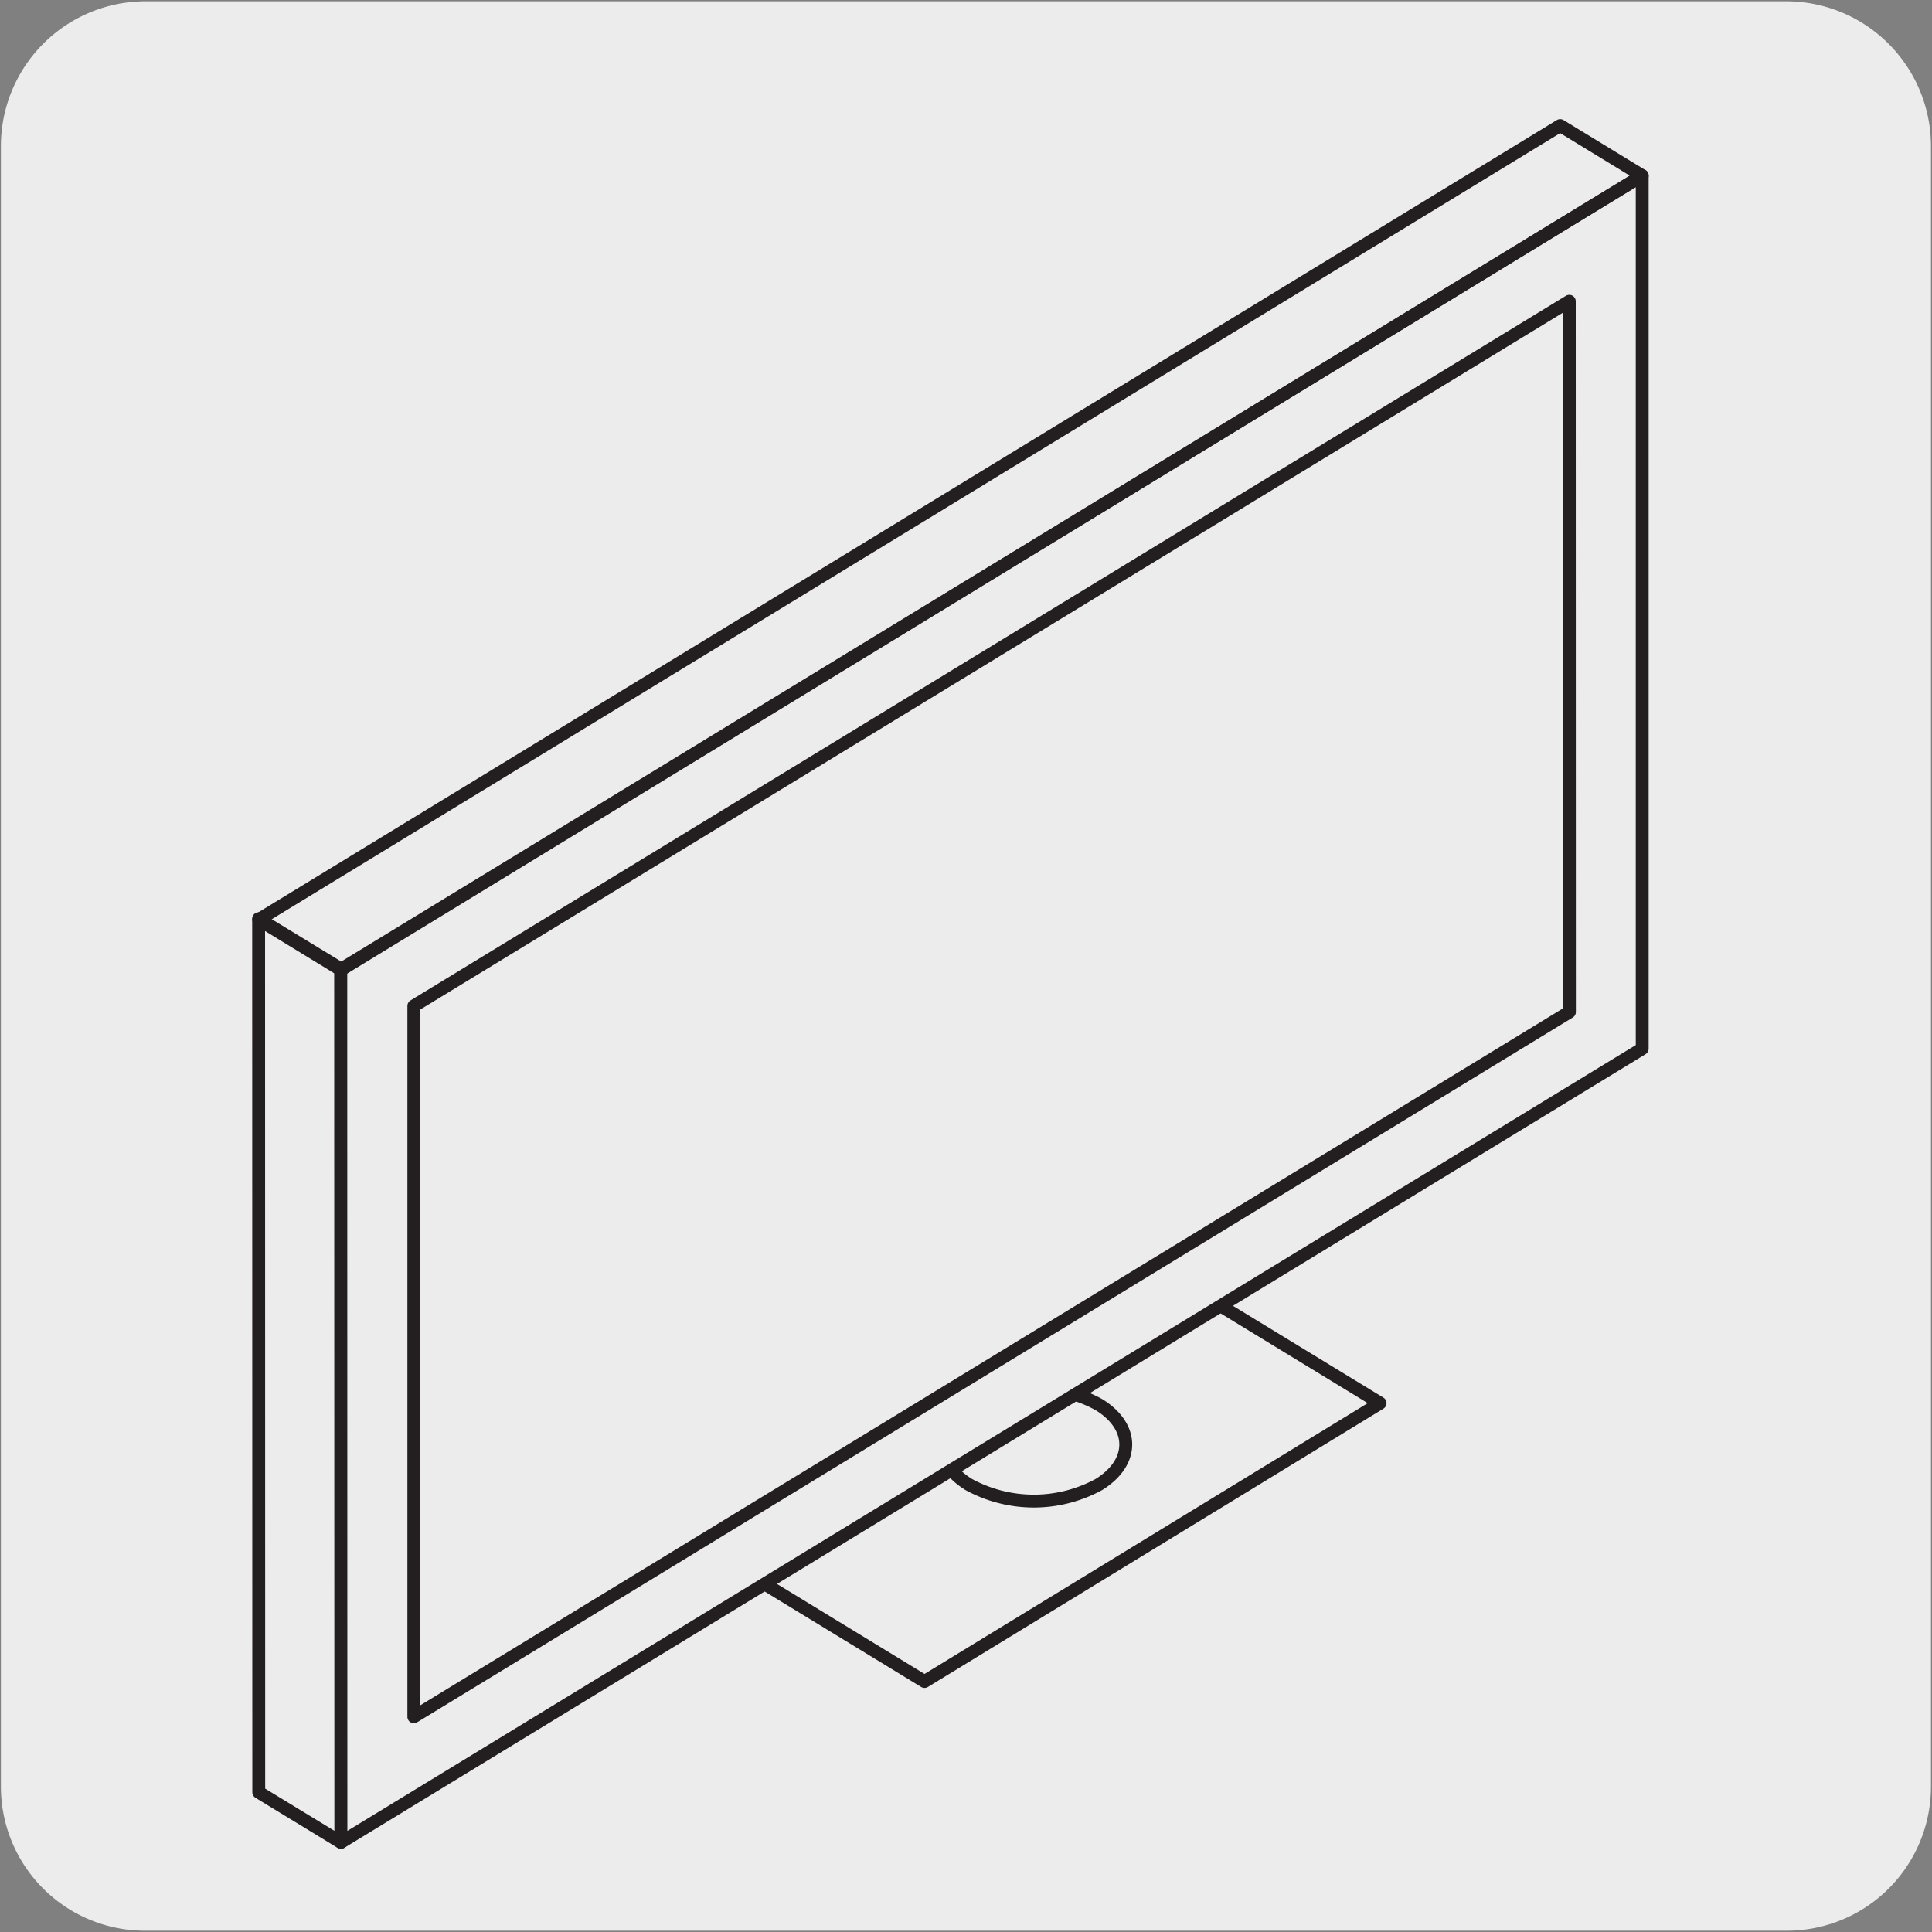
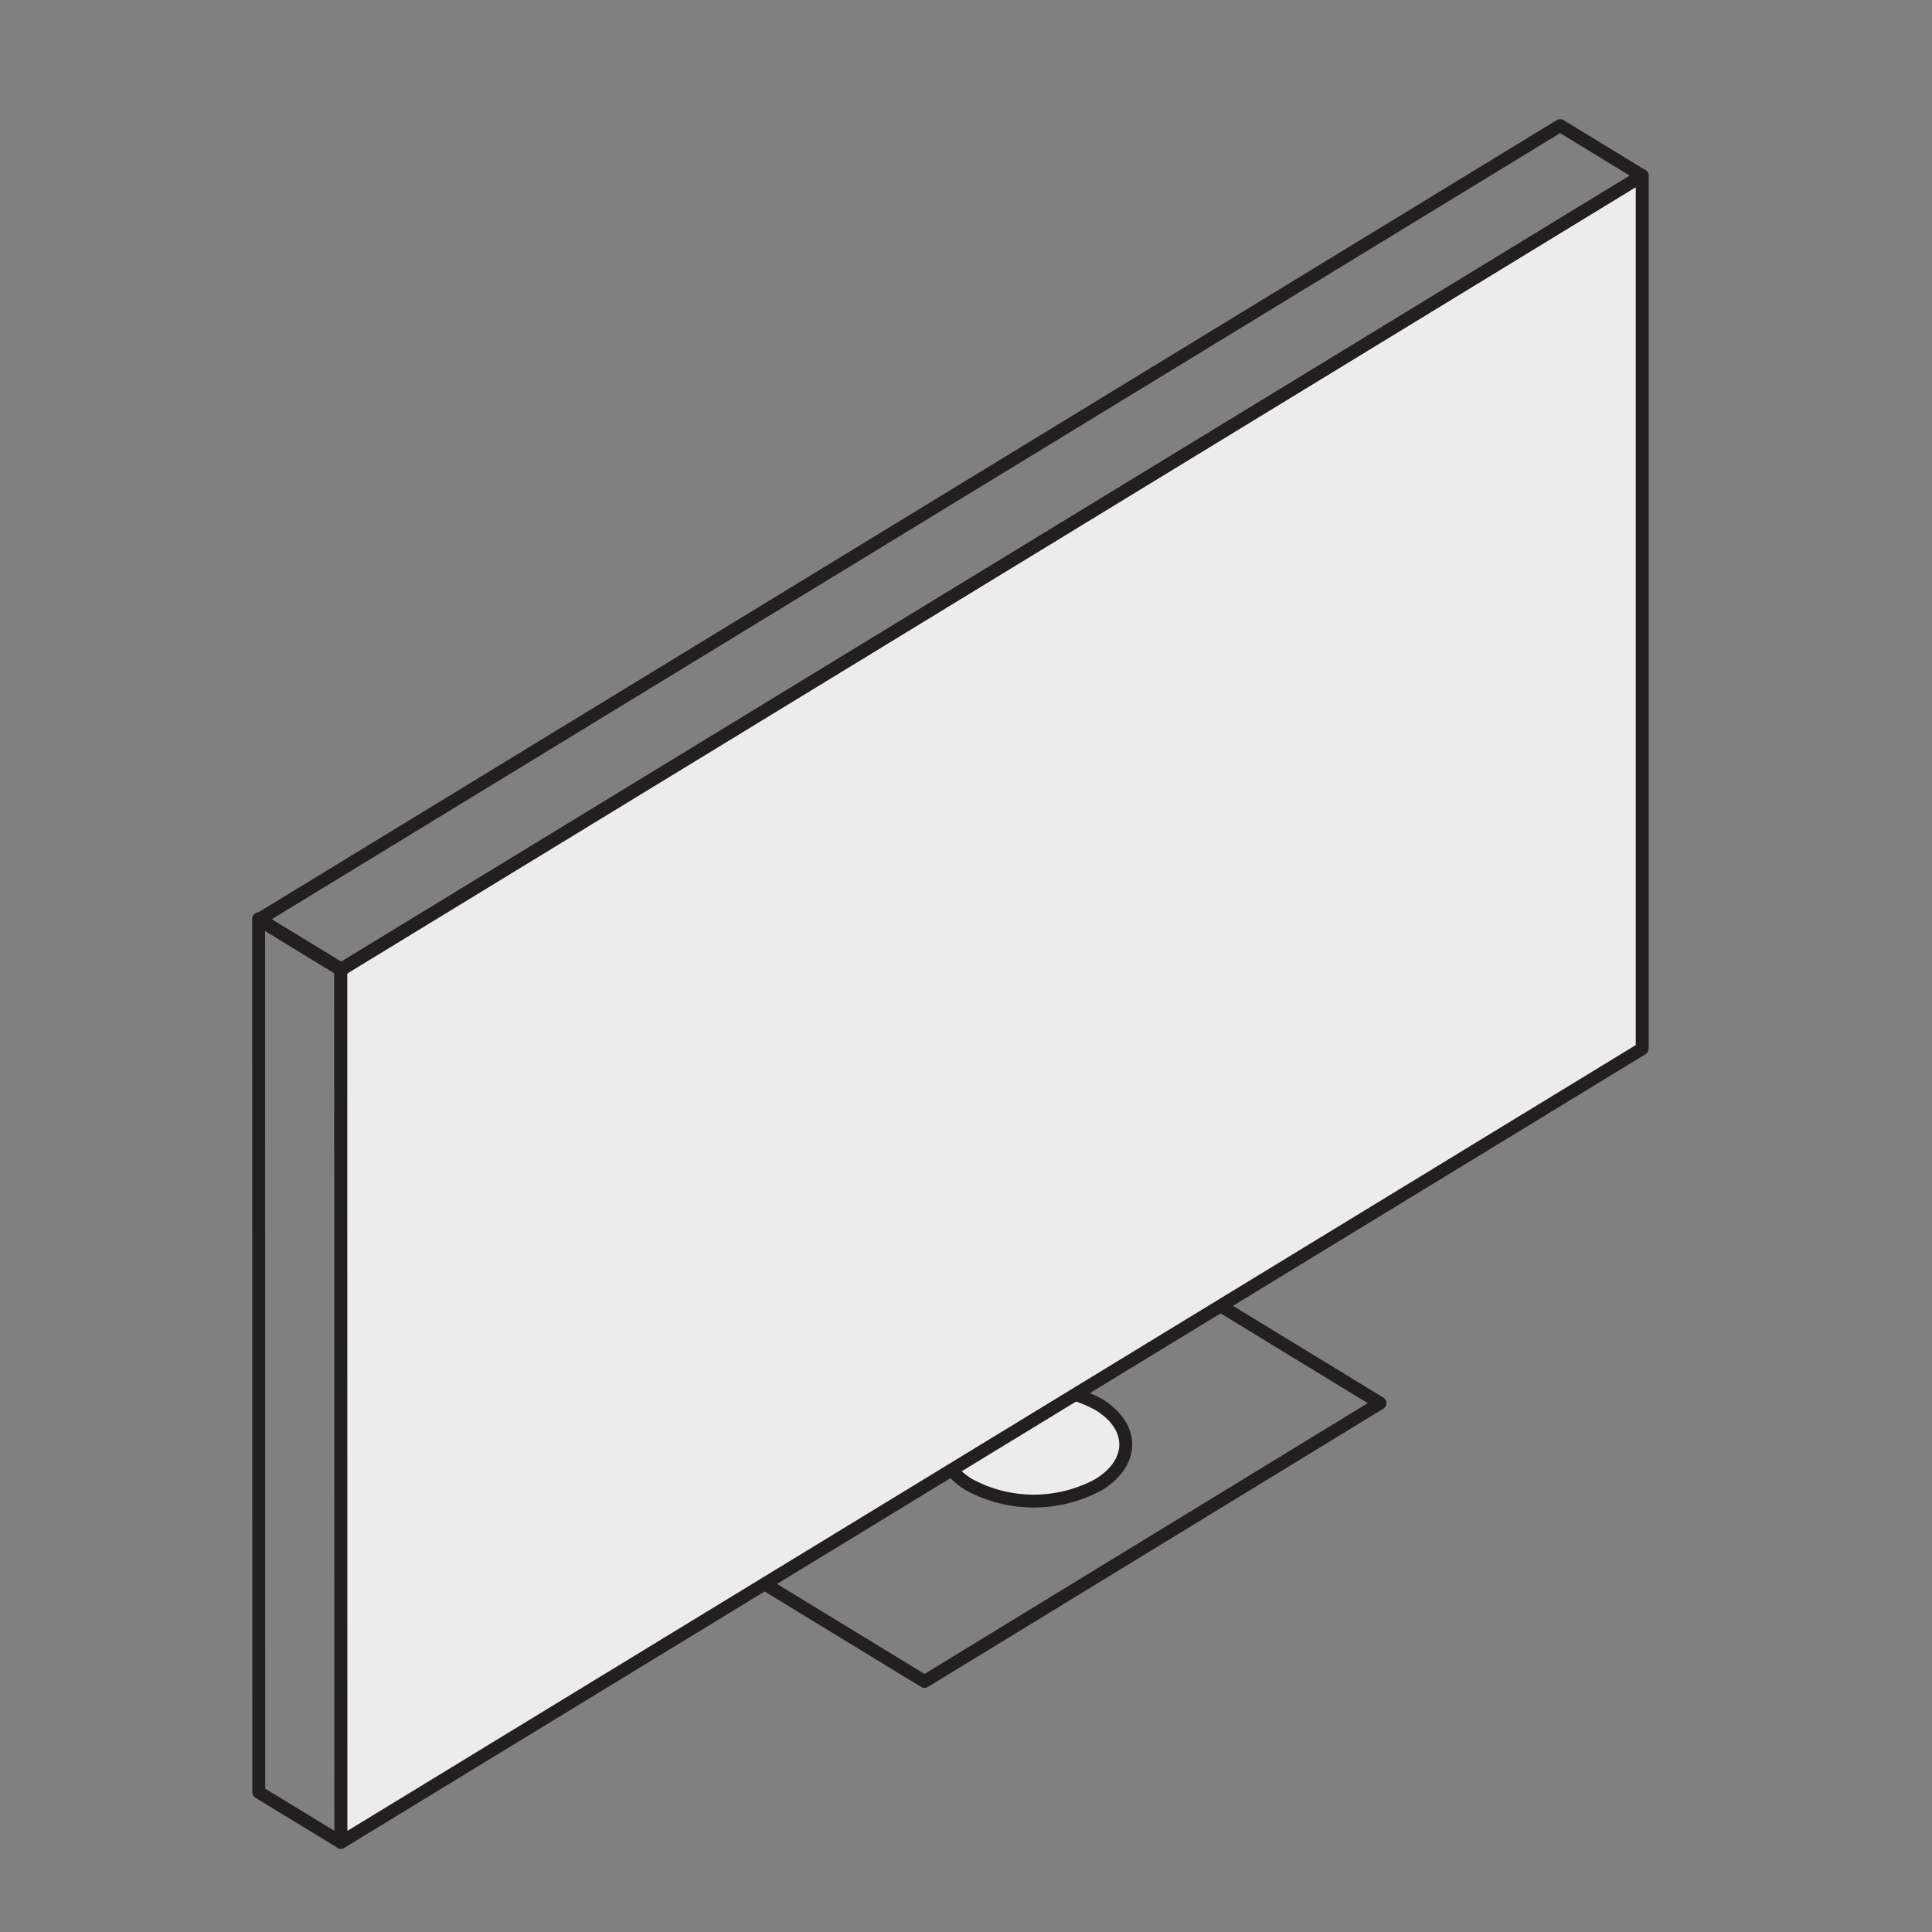
<svg xmlns="http://www.w3.org/2000/svg" viewBox="0 0 150 150">
  <rect x="0" y="0" width="150" height="150" fill="#808080" stroke="none" />
  <defs>
    <style>.cls-1{fill:#edecec;}.cls-2{fill:none;stroke:#231f20;stroke-linecap:round;stroke-linejoin:round;}</style>
  </defs>
  <title>10490-03</title>
  <g id="Capa_2" data-name="Capa 2">
-     <path class="cls-1" d="M11.32.1H138.64a11.25,11.25,0,0,1,11.28,11.21v127.4a11.19,11.19,0,0,1-11.2,11.19H11.27A11.19,11.19,0,0,1,.07,138.71h0V11.34A11.24,11.24,0,0,1,11.32.1Z" />
-   </g>
+     </g>
  <g id="Capa_3" data-name="Capa 3">
    <polygon class="cls-2" points="107.15 108.94 71.78 130.55 56.62 121.3 91.99 99.69 107.15 108.94" />
    <path class="cls-1" d="M85.31,109.05c2.79,1.71,2.79,4.49,0,6.21a10.56,10.56,0,0,1-10.09,0c-2.79-1.72-2.79-4.5,0-6.21a10.53,10.53,0,0,1,10.1,0" />
    <path class="cls-2" d="M85.31,109.05c2.79,1.71,2.79,4.49,0,6.21a10.56,10.56,0,0,1-10.09,0c-2.79-1.72-2.79-4.5,0-6.21A10.53,10.53,0,0,1,85.31,109.05Z" />
    <polygon class="cls-2" points="20.08 71.33 20.09 139.15 26.47 143.04 26.46 75.22 20.08 71.33" />
    <polygon class="cls-1" points="127.5 81.42 26.47 143.04 26.46 75.26 127.5 13.63 127.5 81.42" />
    <polygon class="cls-2" points="127.5 81.42 26.47 143.04 26.46 75.26 127.5 13.63 127.5 81.42" />
    <polygon class="cls-1" points="32.13 78.1 121.84 23.39 121.85 78.57 32.13 133.29 32.13 78.1" />
-     <polygon class="cls-2" points="32.13 78.1 121.84 23.39 121.85 78.57 32.13 133.29 32.13 78.1" />
    <polygon class="cls-2" points="121.13 9.75 20.09 71.4 26.47 75.3 127.5 13.64 121.13 9.75" />
  </g>
</svg>